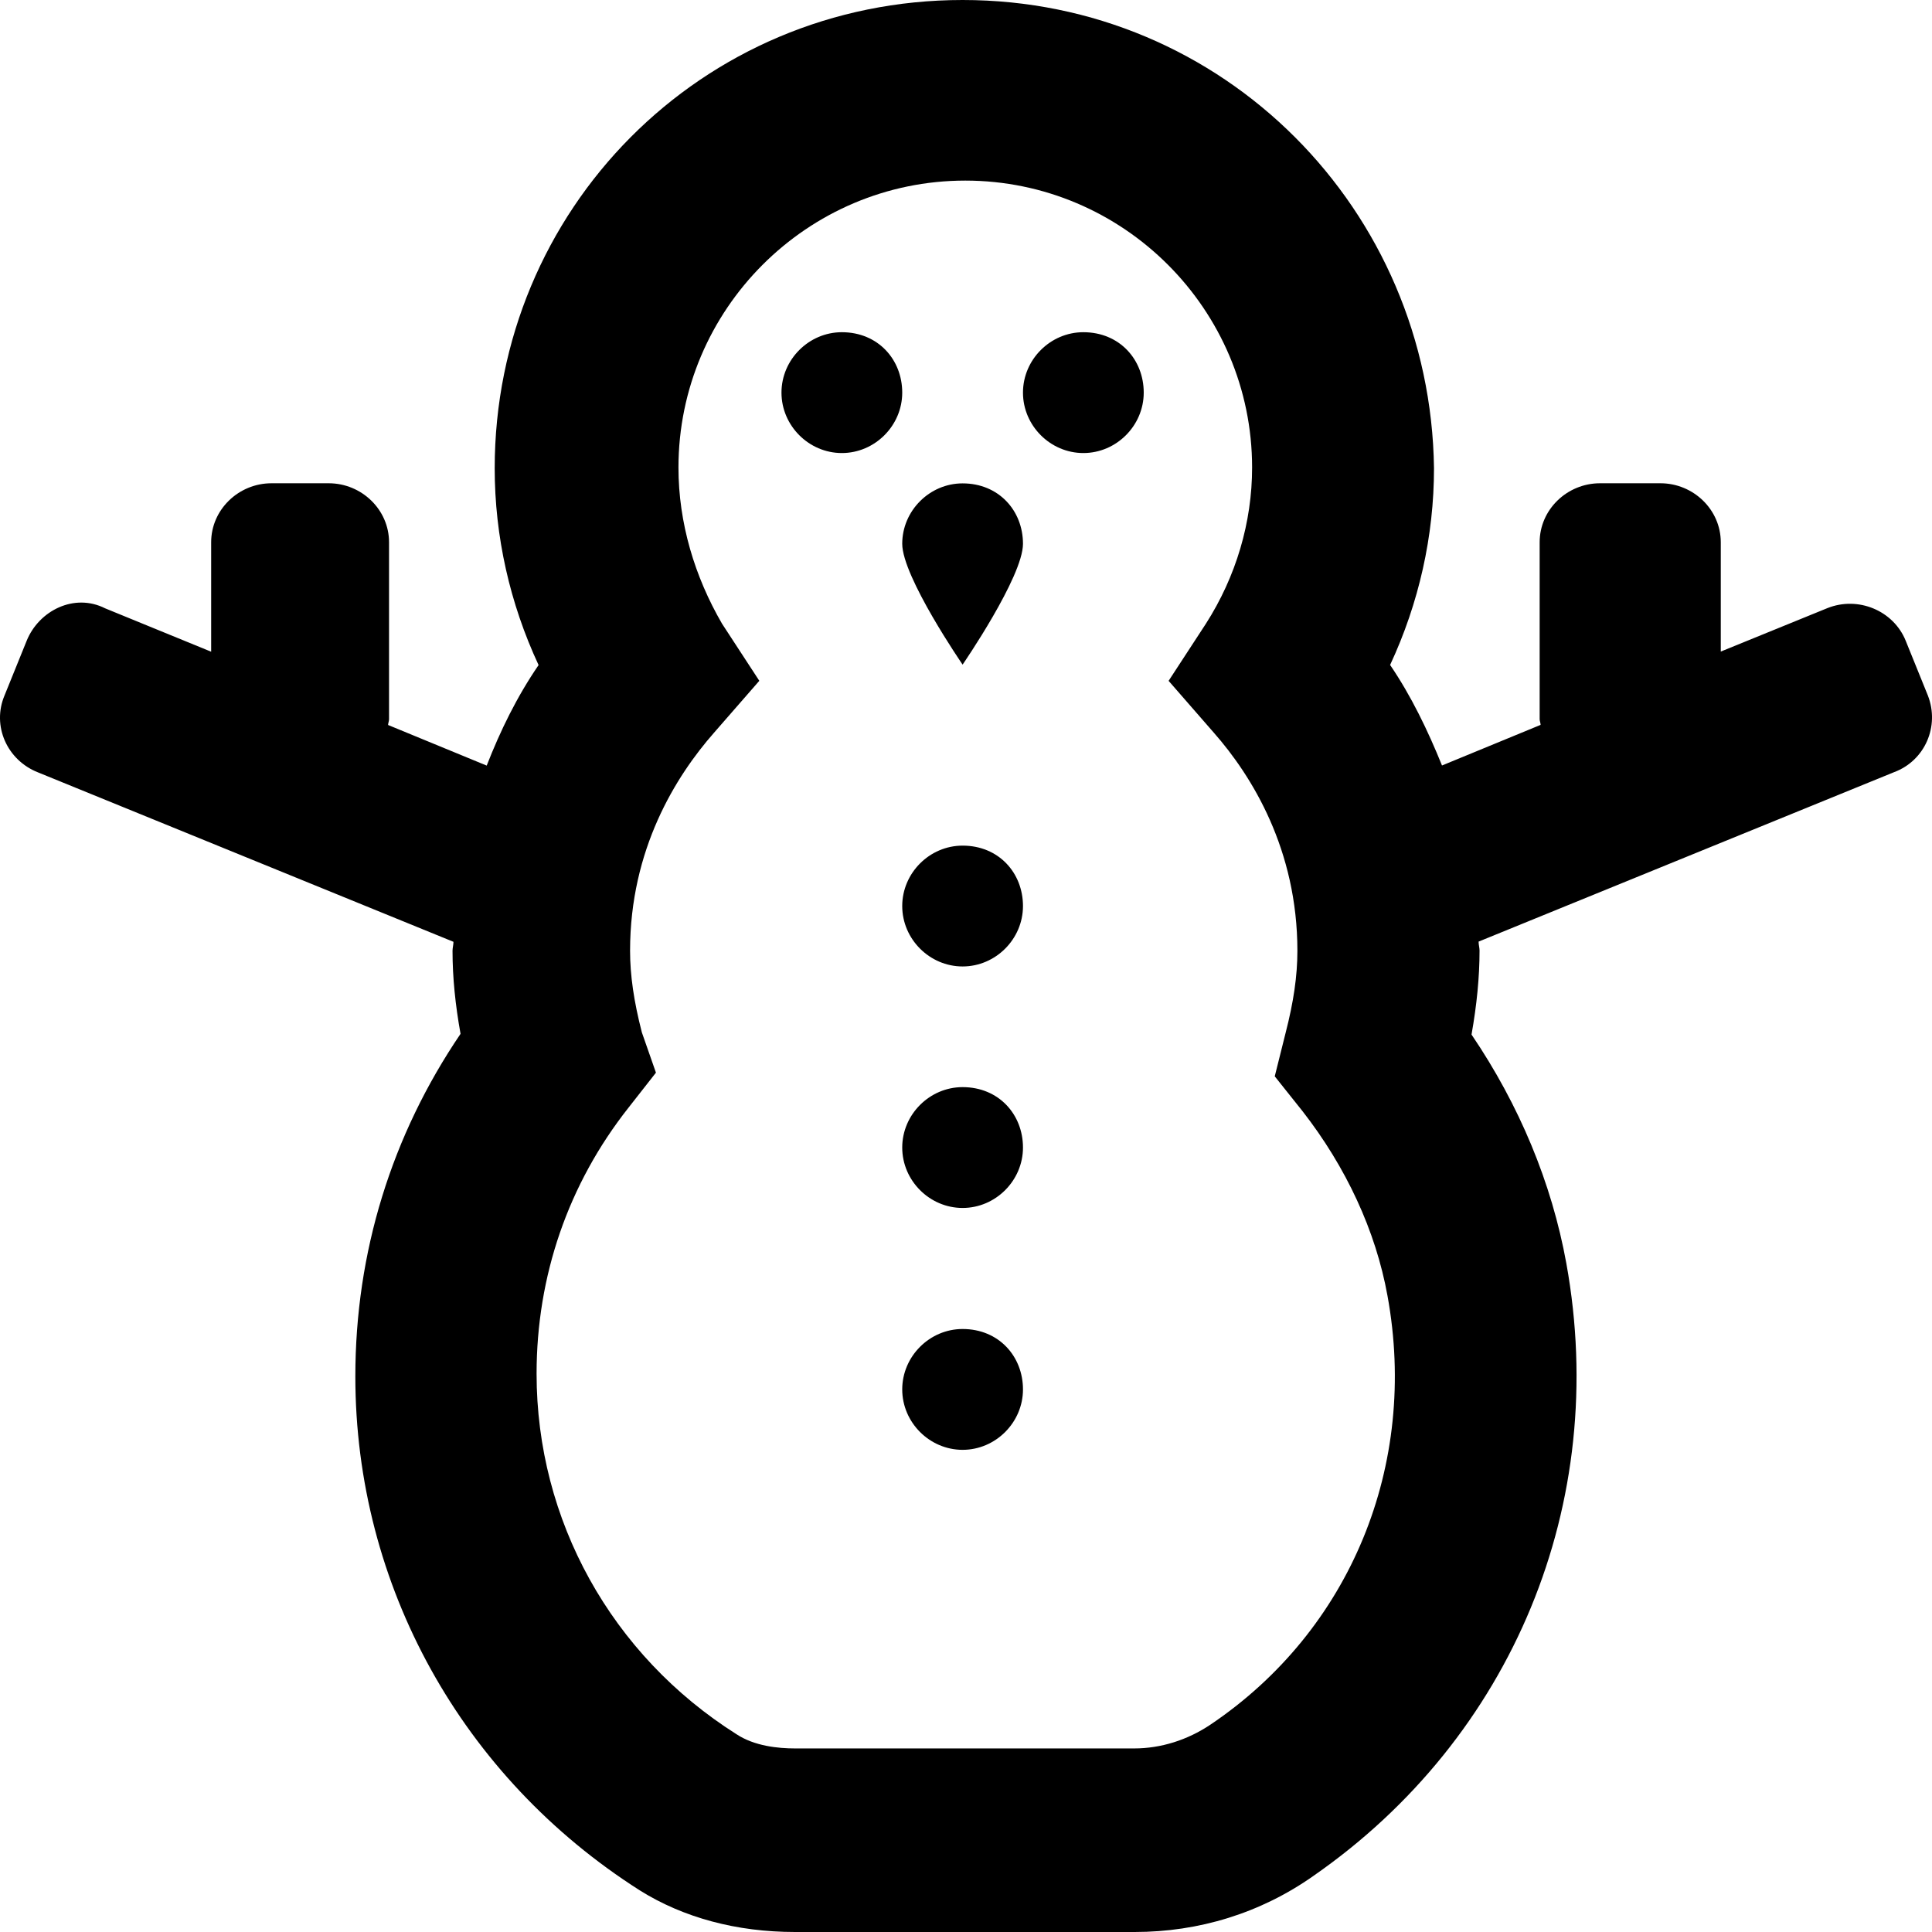
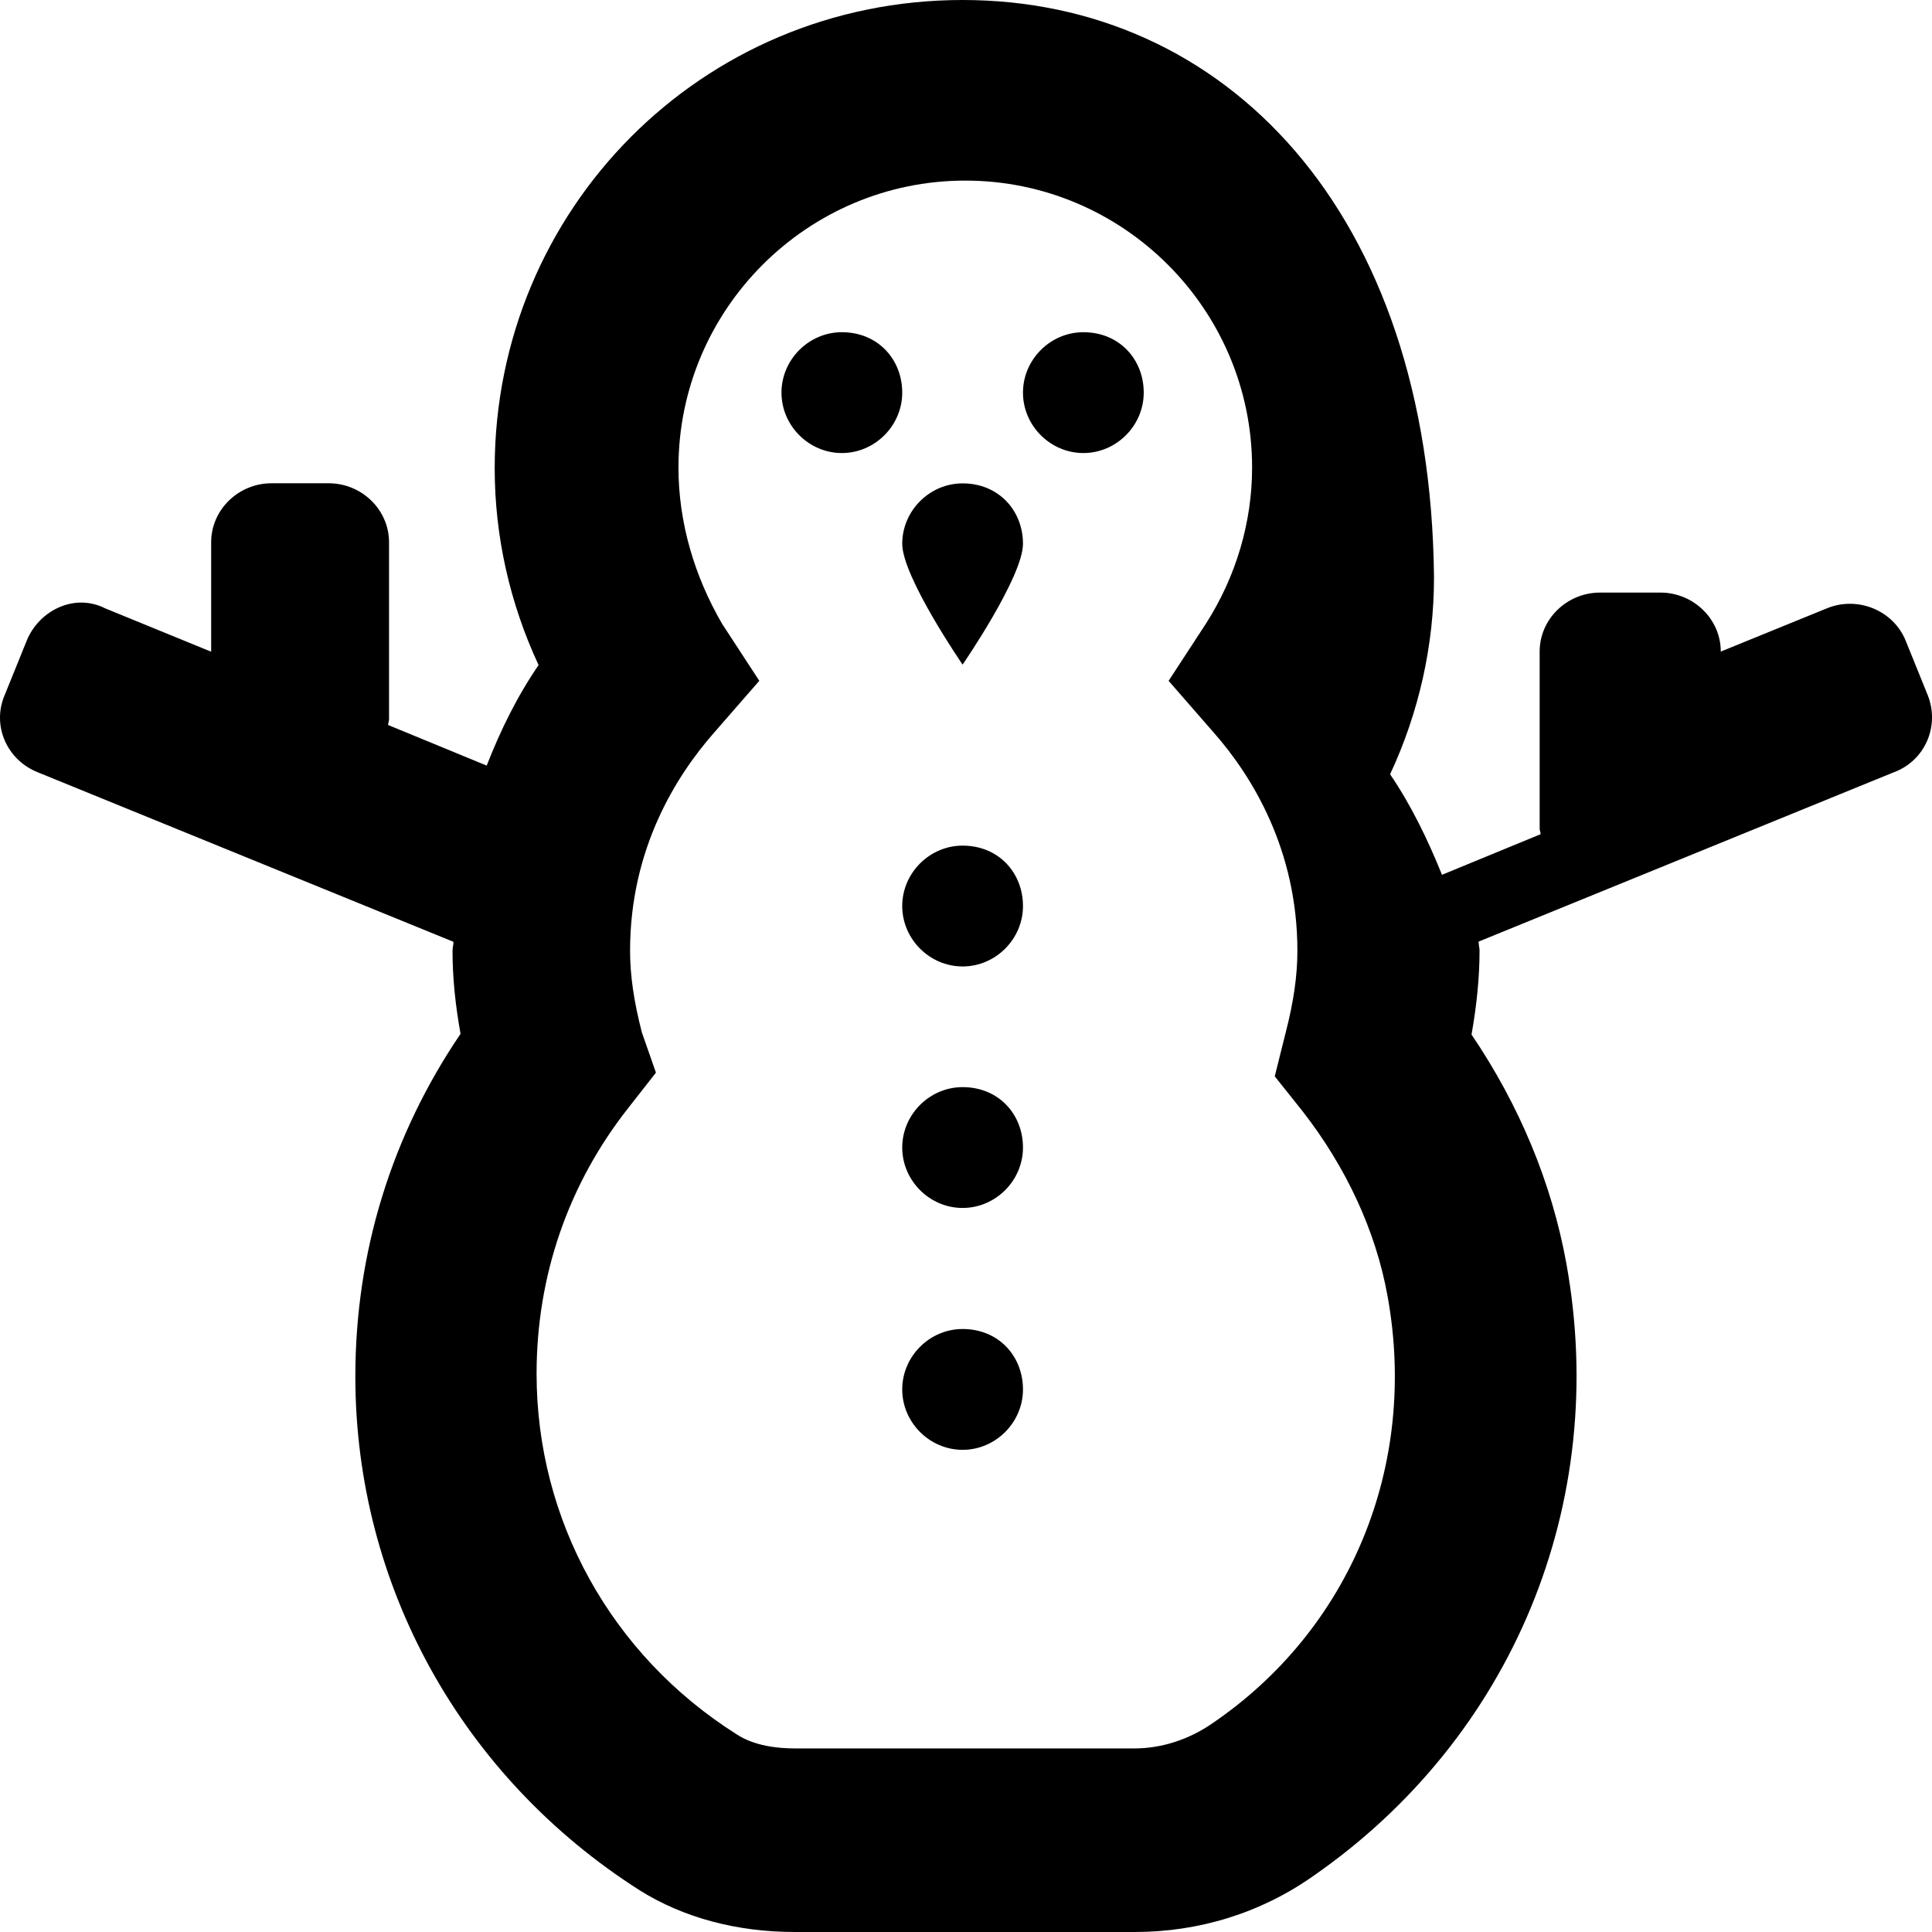
<svg xmlns="http://www.w3.org/2000/svg" viewBox="0 0 512 512">
-   <path d="M255.1 288.1c-8.751 0-16 7.254-16 16.01s7.251 16.01 16 16.01c8.751 0 16-7.254 16-16.01S264.7 288.1 255.1 288.1zM255.1 224.1c-8.751 0-16 7.254-16 16.01s7.251 16.01 16 16.01c8.751 0 16-7.254 16-16.01S264.7 224.1 255.1 224.1zM223.1 88.04c-8.751 0-16 7.254-16 16.01s7.251 16.01 16 16.01s16-7.254 16-16.01S232.7 88.04 223.1 88.04zM255.1 352.2c-8.751 0-16 7.254-16 16.01s7.251 16.01 16 16.01c8.751 0 16-7.254 16-16.01S264.7 352.2 255.1 352.2zM510.9 184.3l-5.875-14.51c-3.25-8.004-12.63-11.88-20.75-8.629l-28.25 11.51V143.7c0-8.629-7.251-15.63-16-15.63h-16c-8.751 0-16 7.003-16 15.63v46.9c0 .5 .25 1 .25 1.501l-26.13 10.76c-3.75-9.255-8.126-18.38-13.75-26.64c7.626-16.38 11.63-34.14 11.63-52.15C379.1 55.65 324.4 0 255.1 0S131.1 55.65 131.1 124.1c0 18.01 4 35.77 11.63 52.15c-5.75 8.379-10.13 17.38-13.75 26.64l-26.13-10.76c0-.5 .25-1 .25-1.501V143.7c0-8.629-7.251-15.63-16-15.63H71.96c-8.751 0-16 7.003-16 15.63v29.01L27.83 161.2C19.7 157.1 10.32 161.8 7.074 169.8l-5.876 14.51c-3.375 8.004 .625 17.13 8.876 20.38l110.1 44.9c0 .75-.25 1.626-.25 2.376c0 7.128 .75 14.38 2.125 22.01c-18.25 26.89-27.88 57.9-27.88 90.79c0 55.4 28.25 106.2 75.38 136.2C181.1 508.2 195.2 512 210.7 512h90.01c17 0 33.38-5.002 47.38-14.88c52.75-36.64 78.51-98.8 67.01-162.3c-3.875-21.39-12.5-42.02-25.13-60.65c1.375-7.754 2.125-15.13 2.125-22.26c0-.75-.25-1.501-.25-2.376l110.1-44.9C510.1 201.6 514.1 192.5 510.9 184.3zM320.7 457.1c-6.001 4.002-13 6.253-20.13 6.253H210.7c-4.5 0-10.75-.625-15.5-3.752c-33.25-21.01-53-56.78-53-95.55c0-25.89 8.376-50.27 24.38-70.53l7.251-9.254L170.1 273.6c-2.125-8.254-3.125-15.13-3.125-21.64c0-26.89 12.13-46.27 22.25-57.78l12-13.76l-9.876-15.13C184.1 152.8 179.8 138.6 179.8 123.9c0-41.9 34.13-76.04 76.01-76.04s76.01 34.14 76.01 76.04c0 14.51-4.25 28.89-12.25 41.4l-9.876 15.13l12 13.76c10.13 11.51 22.13 31.02 22.13 57.78c0 6.628-1 13.51-3.125 21.76l-2.875 11.51l7.376 9.255c11.5 14.76 19.38 31.64 22.5 48.9C375.9 388.3 357.9 432.1 320.7 457.1zM287.1 88.04c-8.751 0-16 7.254-16 16.01s7.251 16.01 16 16.01c8.751 0 16-7.254 16-16.01S296.7 88.04 287.1 88.04zM255.1 128.1c-8.751 0-16 7.254-16 16.01s16 32.02 16 32.02s16-23.26 16-32.02S264.7 128.1 255.1 128.1z" />
+   <path d="M255.1 288.1c-8.751 0-16 7.254-16 16.01s7.251 16.01 16 16.01c8.751 0 16-7.254 16-16.01S264.7 288.1 255.1 288.1zM255.1 224.1c-8.751 0-16 7.254-16 16.01s7.251 16.01 16 16.01c8.751 0 16-7.254 16-16.01S264.7 224.1 255.1 224.1zM223.1 88.04c-8.751 0-16 7.254-16 16.01s7.251 16.01 16 16.01s16-7.254 16-16.01S232.7 88.04 223.1 88.04zM255.1 352.2c-8.751 0-16 7.254-16 16.01s7.251 16.01 16 16.01c8.751 0 16-7.254 16-16.01S264.7 352.2 255.1 352.2zM510.9 184.3l-5.875-14.51c-3.25-8.004-12.63-11.88-20.75-8.629l-28.25 11.51c0-8.629-7.251-15.63-16-15.63h-16c-8.751 0-16 7.003-16 15.63v46.9c0 .5 .25 1 .25 1.501l-26.13 10.76c-3.75-9.255-8.126-18.38-13.75-26.64c7.626-16.38 11.63-34.14 11.63-52.15C379.1 55.65 324.4 0 255.1 0S131.1 55.65 131.1 124.1c0 18.01 4 35.77 11.63 52.15c-5.75 8.379-10.13 17.38-13.75 26.64l-26.13-10.76c0-.5 .25-1 .25-1.501V143.7c0-8.629-7.251-15.63-16-15.63H71.96c-8.751 0-16 7.003-16 15.63v29.01L27.83 161.2C19.7 157.1 10.32 161.8 7.074 169.8l-5.876 14.51c-3.375 8.004 .625 17.13 8.876 20.38l110.1 44.9c0 .75-.25 1.626-.25 2.376c0 7.128 .75 14.38 2.125 22.01c-18.25 26.89-27.88 57.9-27.88 90.79c0 55.4 28.25 106.2 75.38 136.2C181.1 508.2 195.2 512 210.7 512h90.01c17 0 33.38-5.002 47.38-14.88c52.75-36.64 78.51-98.8 67.01-162.3c-3.875-21.39-12.5-42.02-25.13-60.65c1.375-7.754 2.125-15.13 2.125-22.26c0-.75-.25-1.501-.25-2.376l110.1-44.9C510.1 201.6 514.1 192.5 510.9 184.3zM320.7 457.1c-6.001 4.002-13 6.253-20.13 6.253H210.7c-4.5 0-10.75-.625-15.5-3.752c-33.25-21.01-53-56.78-53-95.55c0-25.89 8.376-50.27 24.38-70.53l7.251-9.254L170.1 273.6c-2.125-8.254-3.125-15.13-3.125-21.64c0-26.89 12.13-46.27 22.25-57.78l12-13.76l-9.876-15.13C184.1 152.8 179.8 138.6 179.8 123.9c0-41.9 34.13-76.04 76.01-76.04s76.01 34.14 76.01 76.04c0 14.51-4.25 28.89-12.25 41.4l-9.876 15.13l12 13.76c10.13 11.51 22.13 31.02 22.13 57.78c0 6.628-1 13.51-3.125 21.76l-2.875 11.51l7.376 9.255c11.5 14.76 19.38 31.64 22.5 48.9C375.9 388.3 357.9 432.1 320.7 457.1zM287.1 88.04c-8.751 0-16 7.254-16 16.01s7.251 16.01 16 16.01c8.751 0 16-7.254 16-16.01S296.7 88.04 287.1 88.04zM255.1 128.1c-8.751 0-16 7.254-16 16.01s16 32.02 16 32.02s16-23.26 16-32.02S264.7 128.1 255.1 128.1z" />
</svg>